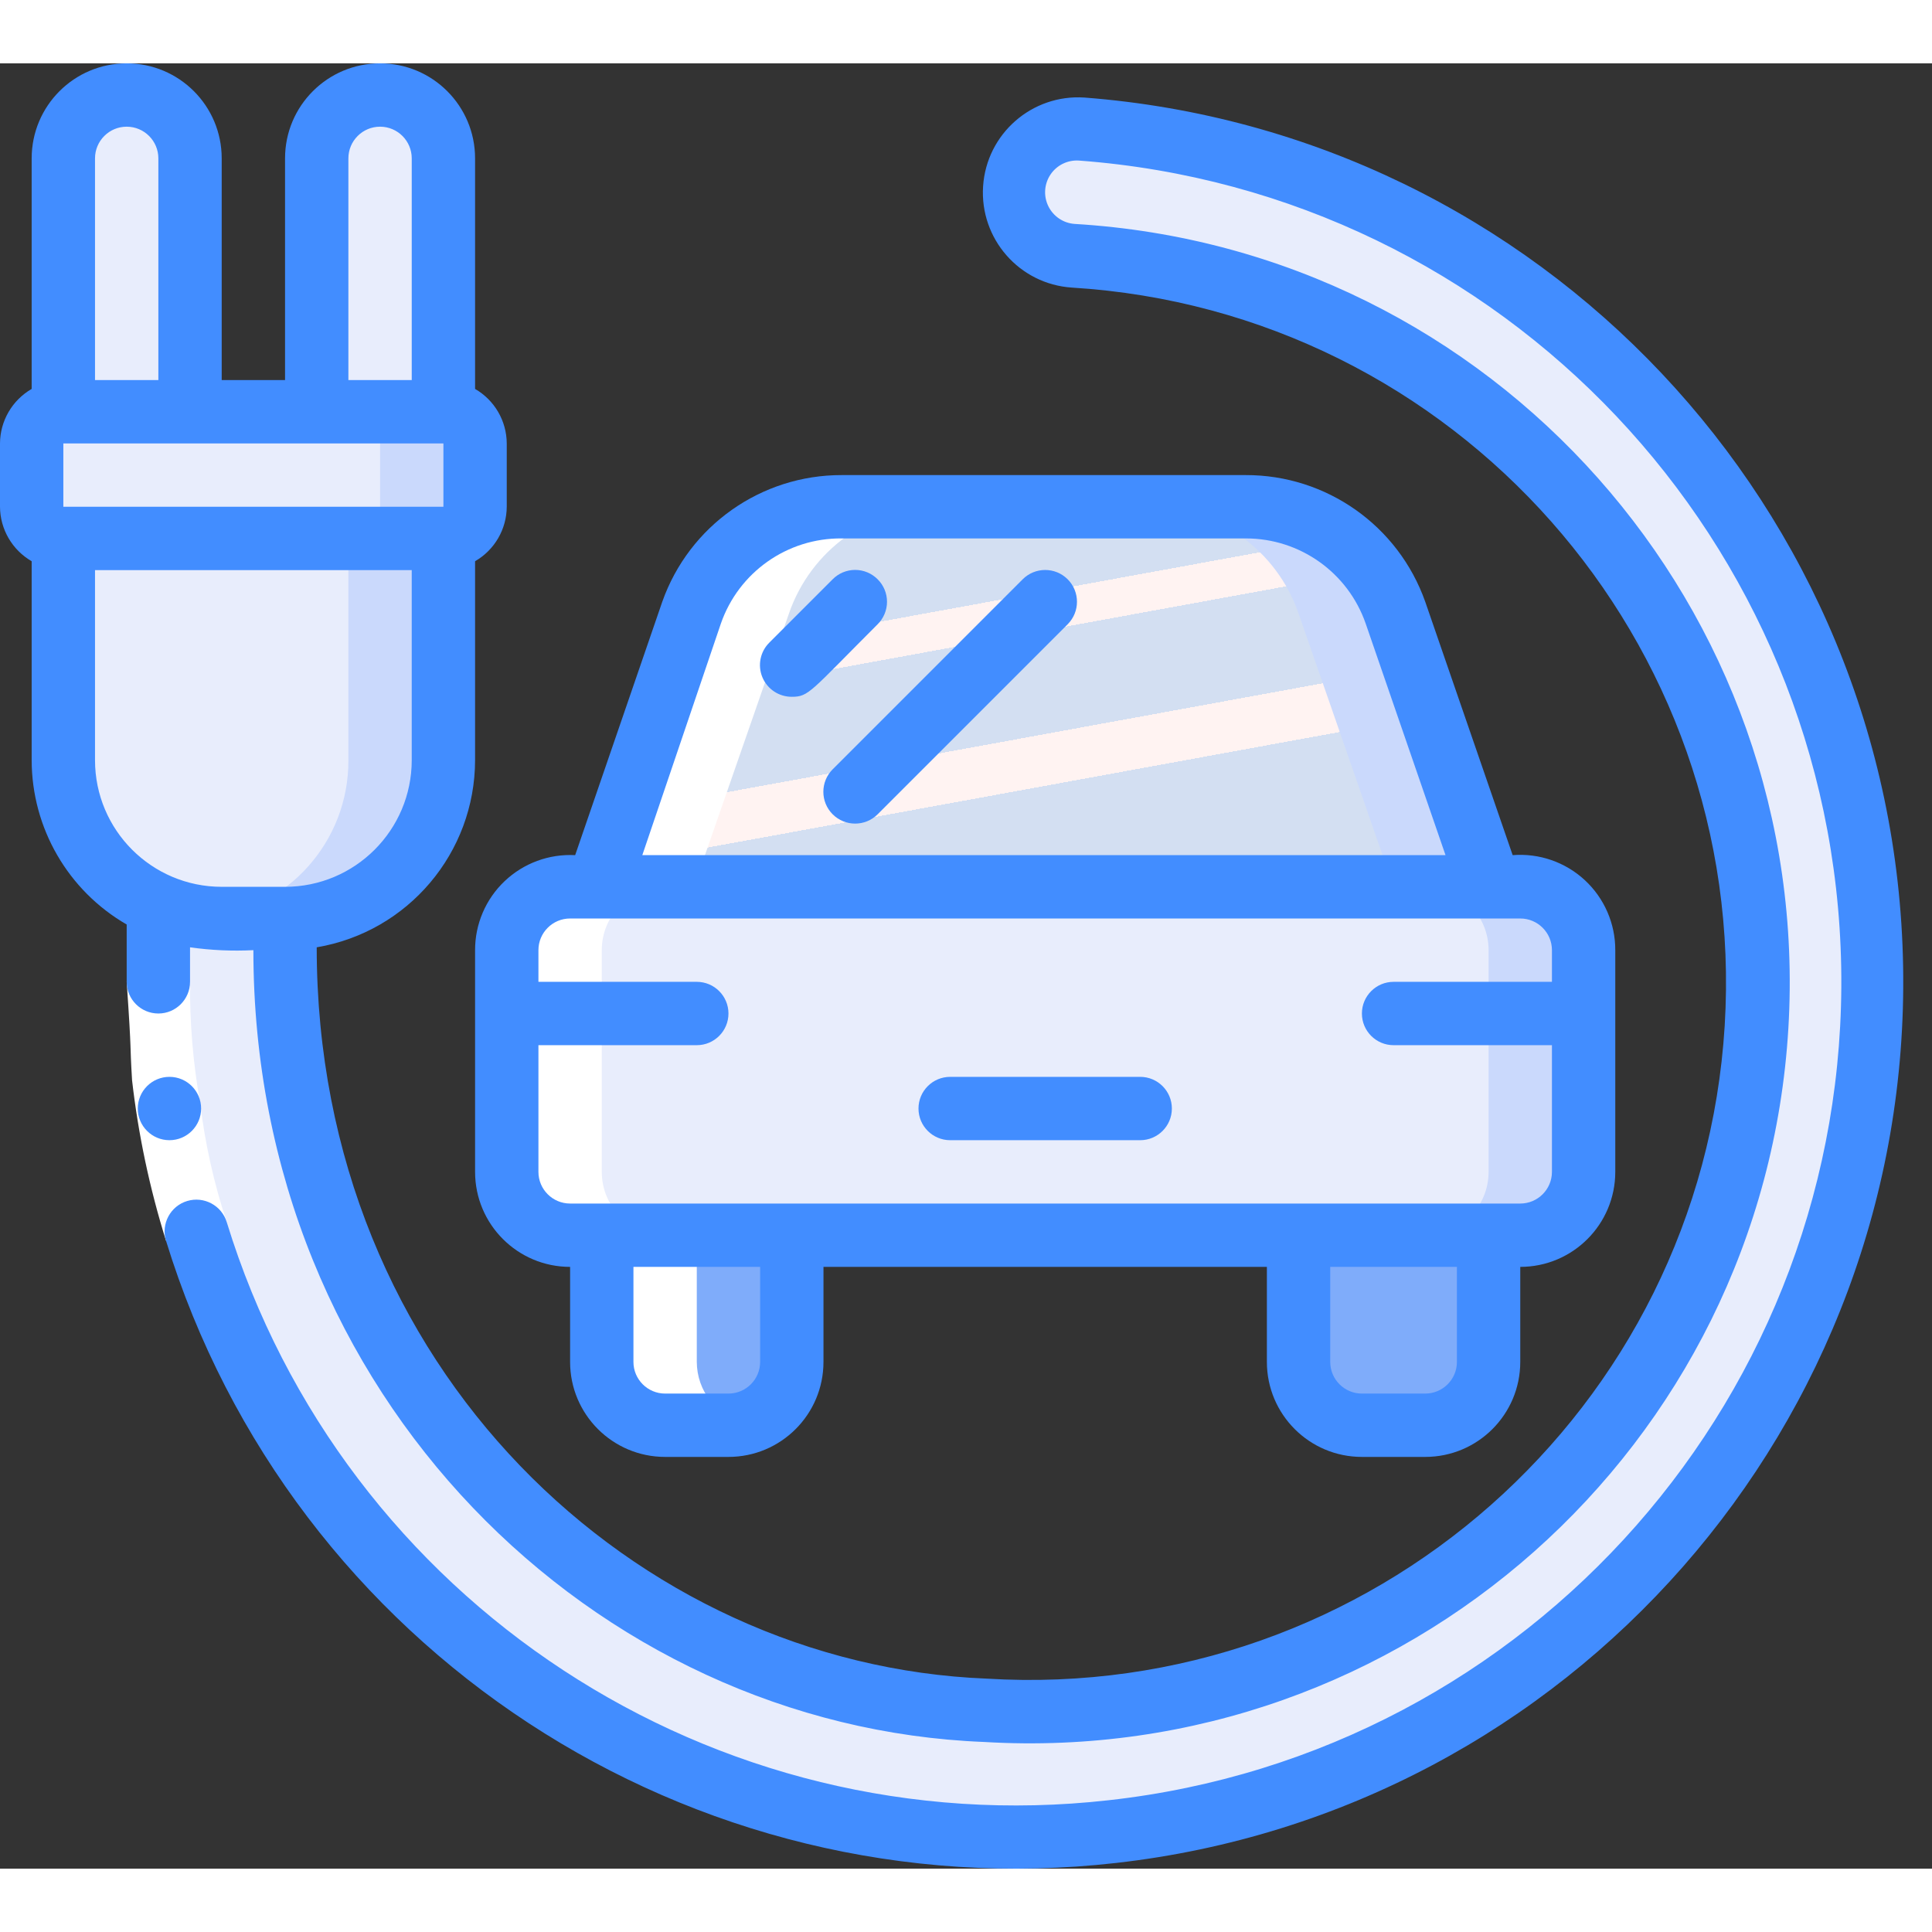
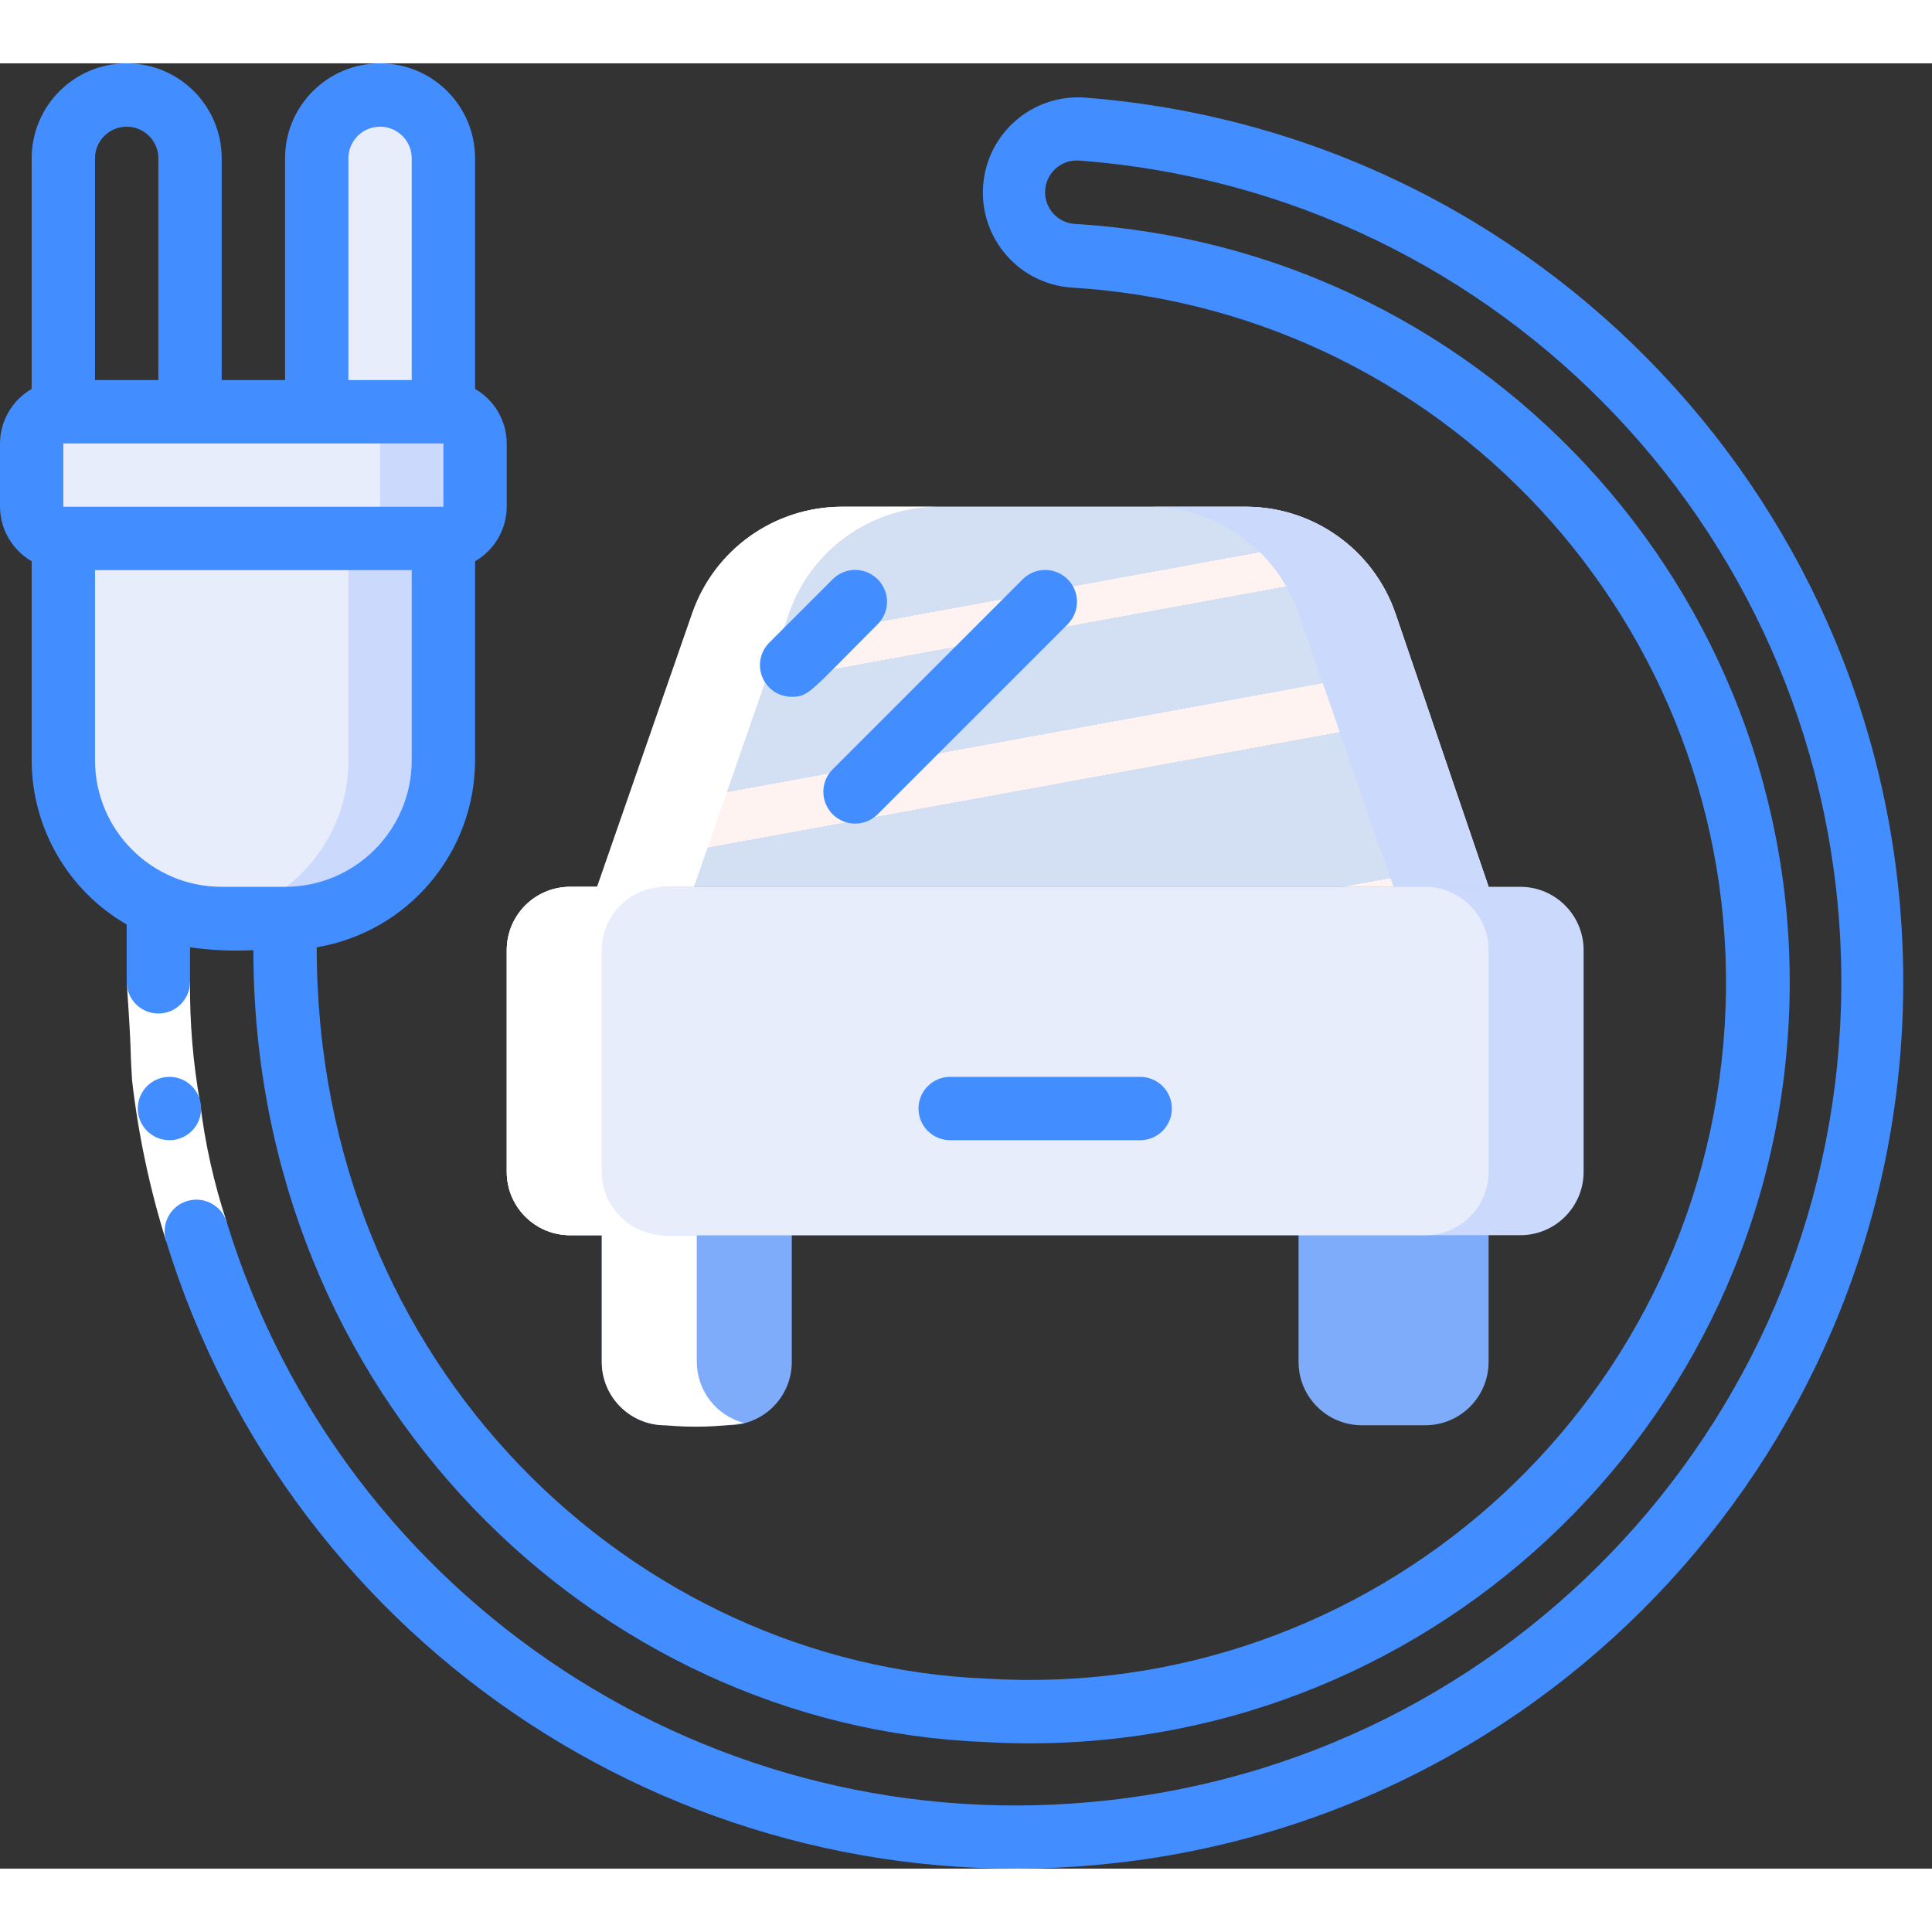
<svg xmlns="http://www.w3.org/2000/svg" height="512" viewBox="0 0 61 57" width="512">
  <rect x="0" y="0" width="61" height="57" fill="#333333" stroke="none" />
  <linearGradient id="linearGradient-1" x1="19.374%" x2="80.768%" y1="1.5%" y2="145.417%">
    <stop offset="0" stop-color="#d3dff2" />
    <stop offset=".17" stop-color="#d3dff2" />
    <stop offset=".2" stop-color="#d3dff2" />
    <stop offset=".2" stop-color="#dae2f2" />
    <stop offset=".2" stop-color="#ebeaf2" />
    <stop offset=".2" stop-color="#f6eff2" />
    <stop offset=".2" stop-color="#fdf2f2" />
    <stop offset=".2" stop-color="#fff3f2" />
    <stop offset=".25" stop-color="#fff3f2" />
    <stop offset=".26" stop-color="#fff3f2" />
    <stop offset=".26" stop-color="#d3dff2" />
    <stop offset=".4" stop-color="#d3dff2" />
    <stop offset=".42" stop-color="#d3dff2" />
    <stop offset=".42" stop-color="#dae2f2" />
    <stop offset=".42" stop-color="#ebeaf2" />
    <stop offset=".42" stop-color="#f6eff2" />
    <stop offset=".42" stop-color="#fdf2f2" />
    <stop offset=".42" stop-color="#fff3f2" />
    <stop offset=".49" stop-color="#fff3f2" />
    <stop offset=".5" stop-color="#fff3f2" />
    <stop offset=".5" stop-color="#f8f0f2" />
    <stop offset=".5" stop-color="#e7e8f2" />
    <stop offset=".5" stop-color="#dce3f2" />
    <stop offset=".5" stop-color="#d5e0f2" />
    <stop offset=".5" stop-color="#d3dff2" />
    <stop offset=".71" stop-color="#d3dff2" />
    <stop offset=".74" stop-color="#d3dff2" />
    <stop offset=".74" stop-color="#fff3f2" />
    <stop offset=".83" stop-color="#fff3f2" />
    <stop offset=".85" stop-color="#fff3f2" />
    <stop offset=".85" stop-color="#d3dff2" />
  </linearGradient>
  <g id="020---Charging" fill="none">
    <g id="Layer_4" transform="translate(1 1)">
-       <path id="Shape" d="m5 12h-4v-10c0-1.105.895-2 2-2s2 .895 2 2z" fill="#e8edfc" />
      <path id="Shape" d="m13 12h-4v-10c0-1.105.895-2 2-2s2 .895 2 2z" fill="#e8edfc" />
      <path id="Shape" d="m18 34h6v6c0 1.105-.895 2-2 2h-2c-1.105 0-2-.895-2-2z" fill="#7facfa" />
      <path id="Shape" d="m40 34h6v6c0 1.105-.895 2-2 2h-2c-1.105 0-2-.895-2-2z" fill="#7facfa" />
      <path id="Shape" d="m49 27v7c0 1.105-.895 2-2 2h-30c-1.105 0-2-.895-2-2v-7c0-1.105.895-2 2-2h30c1.105 0 2 .895 2 2z" fill="#cad9fc" />
      <path id="Shape" d="m46 27v7c0 1.105-.895 2-2 2h-27c-1.105 0-2-.895-2-2v-7c0-1.105.895-2 2-2h27c1.105 0 2 .895 2 2z" fill="#e8edfc" />
-       <path id="Shape" d="m8 23h-4c0 3.89-.18 8.1.81 11.57 1.04 4.062 3.008 7.827 5.75 11 1.292 1.485 2.741 2.826 4.32 4 16.9 12.43 40.66 2 42.95-18.56.837-7.277-1.319-14.582-5.972-20.239s-11.406-9.18-18.708-9.761c-.25 0 .12-.08-1.09.23-.174.092-.332.21-.47.35-.59 1.11-.59.91-.59 1.5-.003 1.049.804 1.921 1.85 2 12.493.984 21.899 11.789 21.153 24.299-.747 12.51-11.371 22.12-23.893 21.611-5.695-.241-11.09-2.619-15.11-6.66-2.287-2.283-4.09-5.004-5.3-8-1.91-4.84-1.7-8.12-1.7-13.34z" fill="#e8edfc" />
      <path id="Shape" d="m13 12v9c0 1.326-.527 2.598-1.464 3.536s-2.209 1.464-3.536 1.464c-1.94 0-2.15 0-2.49 0-2.568-.253-4.522-2.419-4.51-5l-0-9z" fill="#cad9fc" />
      <path id="Shape" d="m10 12-0 9c.013 2.574-1.929 4.737-4.49 5-2.568-.253-4.522-2.419-4.51-5l-0-9z" fill="#e8edfc" />
      <rect id="Rectangle-path" fill="#cad9fc" height="4" rx="1" width="14" y="10" />
      <rect id="Rectangle-path" fill="#e8edfc" height="4" rx="1" width="11" y="10" />
      <path id="Shape" d="m46 25h-28.13l3-8.63c.693-2.011 2.583-3.363 4.71-3.37h12.76c2.131.003 4.025 1.356 4.72 3.37z" fill="#cad9fc" />
      <path id="Shape" d="m46 25h-28.13l3-8.63c.693-2.011 2.583-3.363 4.71-3.37h12.76c2.131.003 4.025 1.356 4.72 3.37z" fill="url(#linearGradient-1)" />
      <path id="Shape" d="m46 25h-3l-3-8.63c-.687-1.994-2.551-3.342-4.66-3.37h3c2.131.003 4.025 1.356 4.72 3.37z" fill="#cad9fc" />
    </g>
    <path id="Shape" d="m2 12c-1.105 0-2 .895-2 2v7c0 1.105.895 2 2 2h1v4c0 1.105.895 2 2 2 .833.079 1.673.055 2.5-.07-.881-.227-1.497-1.02-1.5-1.93v-4h-1c-1.105 0-2-.895-2-2v-7c0-1.105.895-2 2-2h.91l3-8.63c.689-1.997 2.558-3.346 4.67-3.37l-3 0c-2.134-.001-4.034 1.352-4.73 3.37l-3 8.63z" fill="#fff" transform="translate(16 14)" />
    <path id="Shape" d="m7.16 36.59-1.92.58c-.515-1.649-.873-3.343-1.07-5.06-.08-1.31 0-.63-.17-3.11h2c-.012 1.284.095 2.566.32 3.83.154 1.278.436 2.538.84 3.76z" fill="#fff" />
    <g fill="#428dff">
-       <path id="Shape" d="m47.76 25-2.76-8c-.849-2.402-3.122-4.006-5.67-4h-12.75c-2.548-.006-4.821 1.598-5.67 4l-2.75 8c-.823-.044-1.628.253-2.226.82-.598.567-.936 1.356-.934 2.18v7c0 1.657 1.343 3 3 3v3c0 1.657 1.343 3 3 3h2c1.657 0 3-1.343 3-3v-3h14v3c0 1.657 1.343 3 3 3h2c1.657 0 3-1.343 3-3v-3c1.657 0 3-1.343 3-3v-7c.003-.839-.346-1.641-.962-2.211s-1.442-.856-2.278-.789zm-25-7.31c.563-1.624 2.101-2.707 3.82-2.69h12.76c1.704-0 3.222 1.08 3.78 2.69l2.52 7.31h-25.36zm1.24 23.31c0 .552-.448 1-1 1h-2c-.552 0-1-.448-1-1v-3h4zm22 0c0 .552-.448 1-1 1h-2c-.552 0-1-.448-1-1v-3h4zm2-5h-30c-.552 0-1-.448-1-1v-4h5c.552 0 1-.448 1-1s-.448-1-1-1h-5v-1c0-.552.448-1 1-1h30c.552 0 1 .448 1 1v1h-5c-.552 0-1 .448-1 1s.448 1 1 1h5v4c0 .552-.448 1-1 1z" />
      <path id="Shape" d="m5.35 34c-.552 0-1-.448-1-1s.448-1 1-1 1 .448 1 1-.448 1-1 1z" />
      <path id="Shape" d="m1 15.72v6.28c.002 2.141 1.145 4.119 3 5.19v1.81c0 .552.448 1 1 1s1-.448 1-1v-1.09c.662.094 1.332.124 2 .09 0 14.1 10.8 24.52 23.07 25 13.236.79 24.605-9.299 25.395-22.535.79-13.236-9.299-24.605-22.535-25.395-.357-.025-.674-.239-.831-.561-.157-.322-.13-.703.07-1.0.2-.297.544-.464.901-.439 13.393.998 23.822 12.033 24.063 25.461.241 13.428-9.785 24.83-23.133 26.309-12.462 1.404-24.157-6.263-27.84-18.25-.16-.53-.72-.83-1.25-.67-.53.16-.83.72-.67 1.25 3.97 12.914 16.575 21.17 30 19.65 14.347-1.623 25.107-13.889 24.848-28.325-.259-14.436-11.452-26.308-25.848-27.415-1.657-.11-3.09 1.143-3.2 2.8-.11 1.657 1.143 3.09 2.8 3.2 12.128.743 21.358 11.177 20.615 23.305s-11.177 21.358-23.305 20.615c-11.07-.44-21.15-9.78-21.15-23.09 2.885-.488 4.997-2.984 5-5.91v-6.28c.615-.355.996-1.01 1-1.72v-2c-.004-.71-.385-1.365-1-1.72v-7.28c0-1.657-1.343-3-3-3s-3 1.343-3 3v7h-2v-7c-0-1.657-1.343-3-3-3s-3 1.343-3 3v7.28c-.615.355-.996 1.01-1 1.72v2c.004.71.385 1.365 1 1.72zm13-3.72v2h-12v-2zm-1 10c0 2.209-1.791 4-4 4h-2c-2.209 0-4-1.791-4-4v-6h10zm-2-19c0-.552.448-1 1-1s1 .448 1 1v7h-2zm-8 0c0-.552.448-1 1-1s1 .448 1 1v7h-2z" />
      <path id="Shape" d="m36 32h-6c-.552 0-1 .448-1 1s.448 1 1 1h6c.552 0 1-.448 1-1s-.448-1-1-1z" />
      <path id="Shape" d="m27.71 16.29c-.188-.189-.443-.296-.71-.296s-.522.106-.71.296l-2 2c-.288.286-.375.718-.219 1.093.156.375.523.619.929.617.54 0 .57-.15 2.71-2.29.189-.188.296-.443.296-.71s-.106-.522-.296-.71z" />
      <path id="Shape" d="m32.29 16.29-6 6c-.392.392-.392 1.028 0 1.42.392.392 1.028.392 1.42 0l6-6c.392-.392.392-1.028 0-1.42-.392-.392-1.028-.392-1.42 0z" />
    </g>
  </g>
</svg>